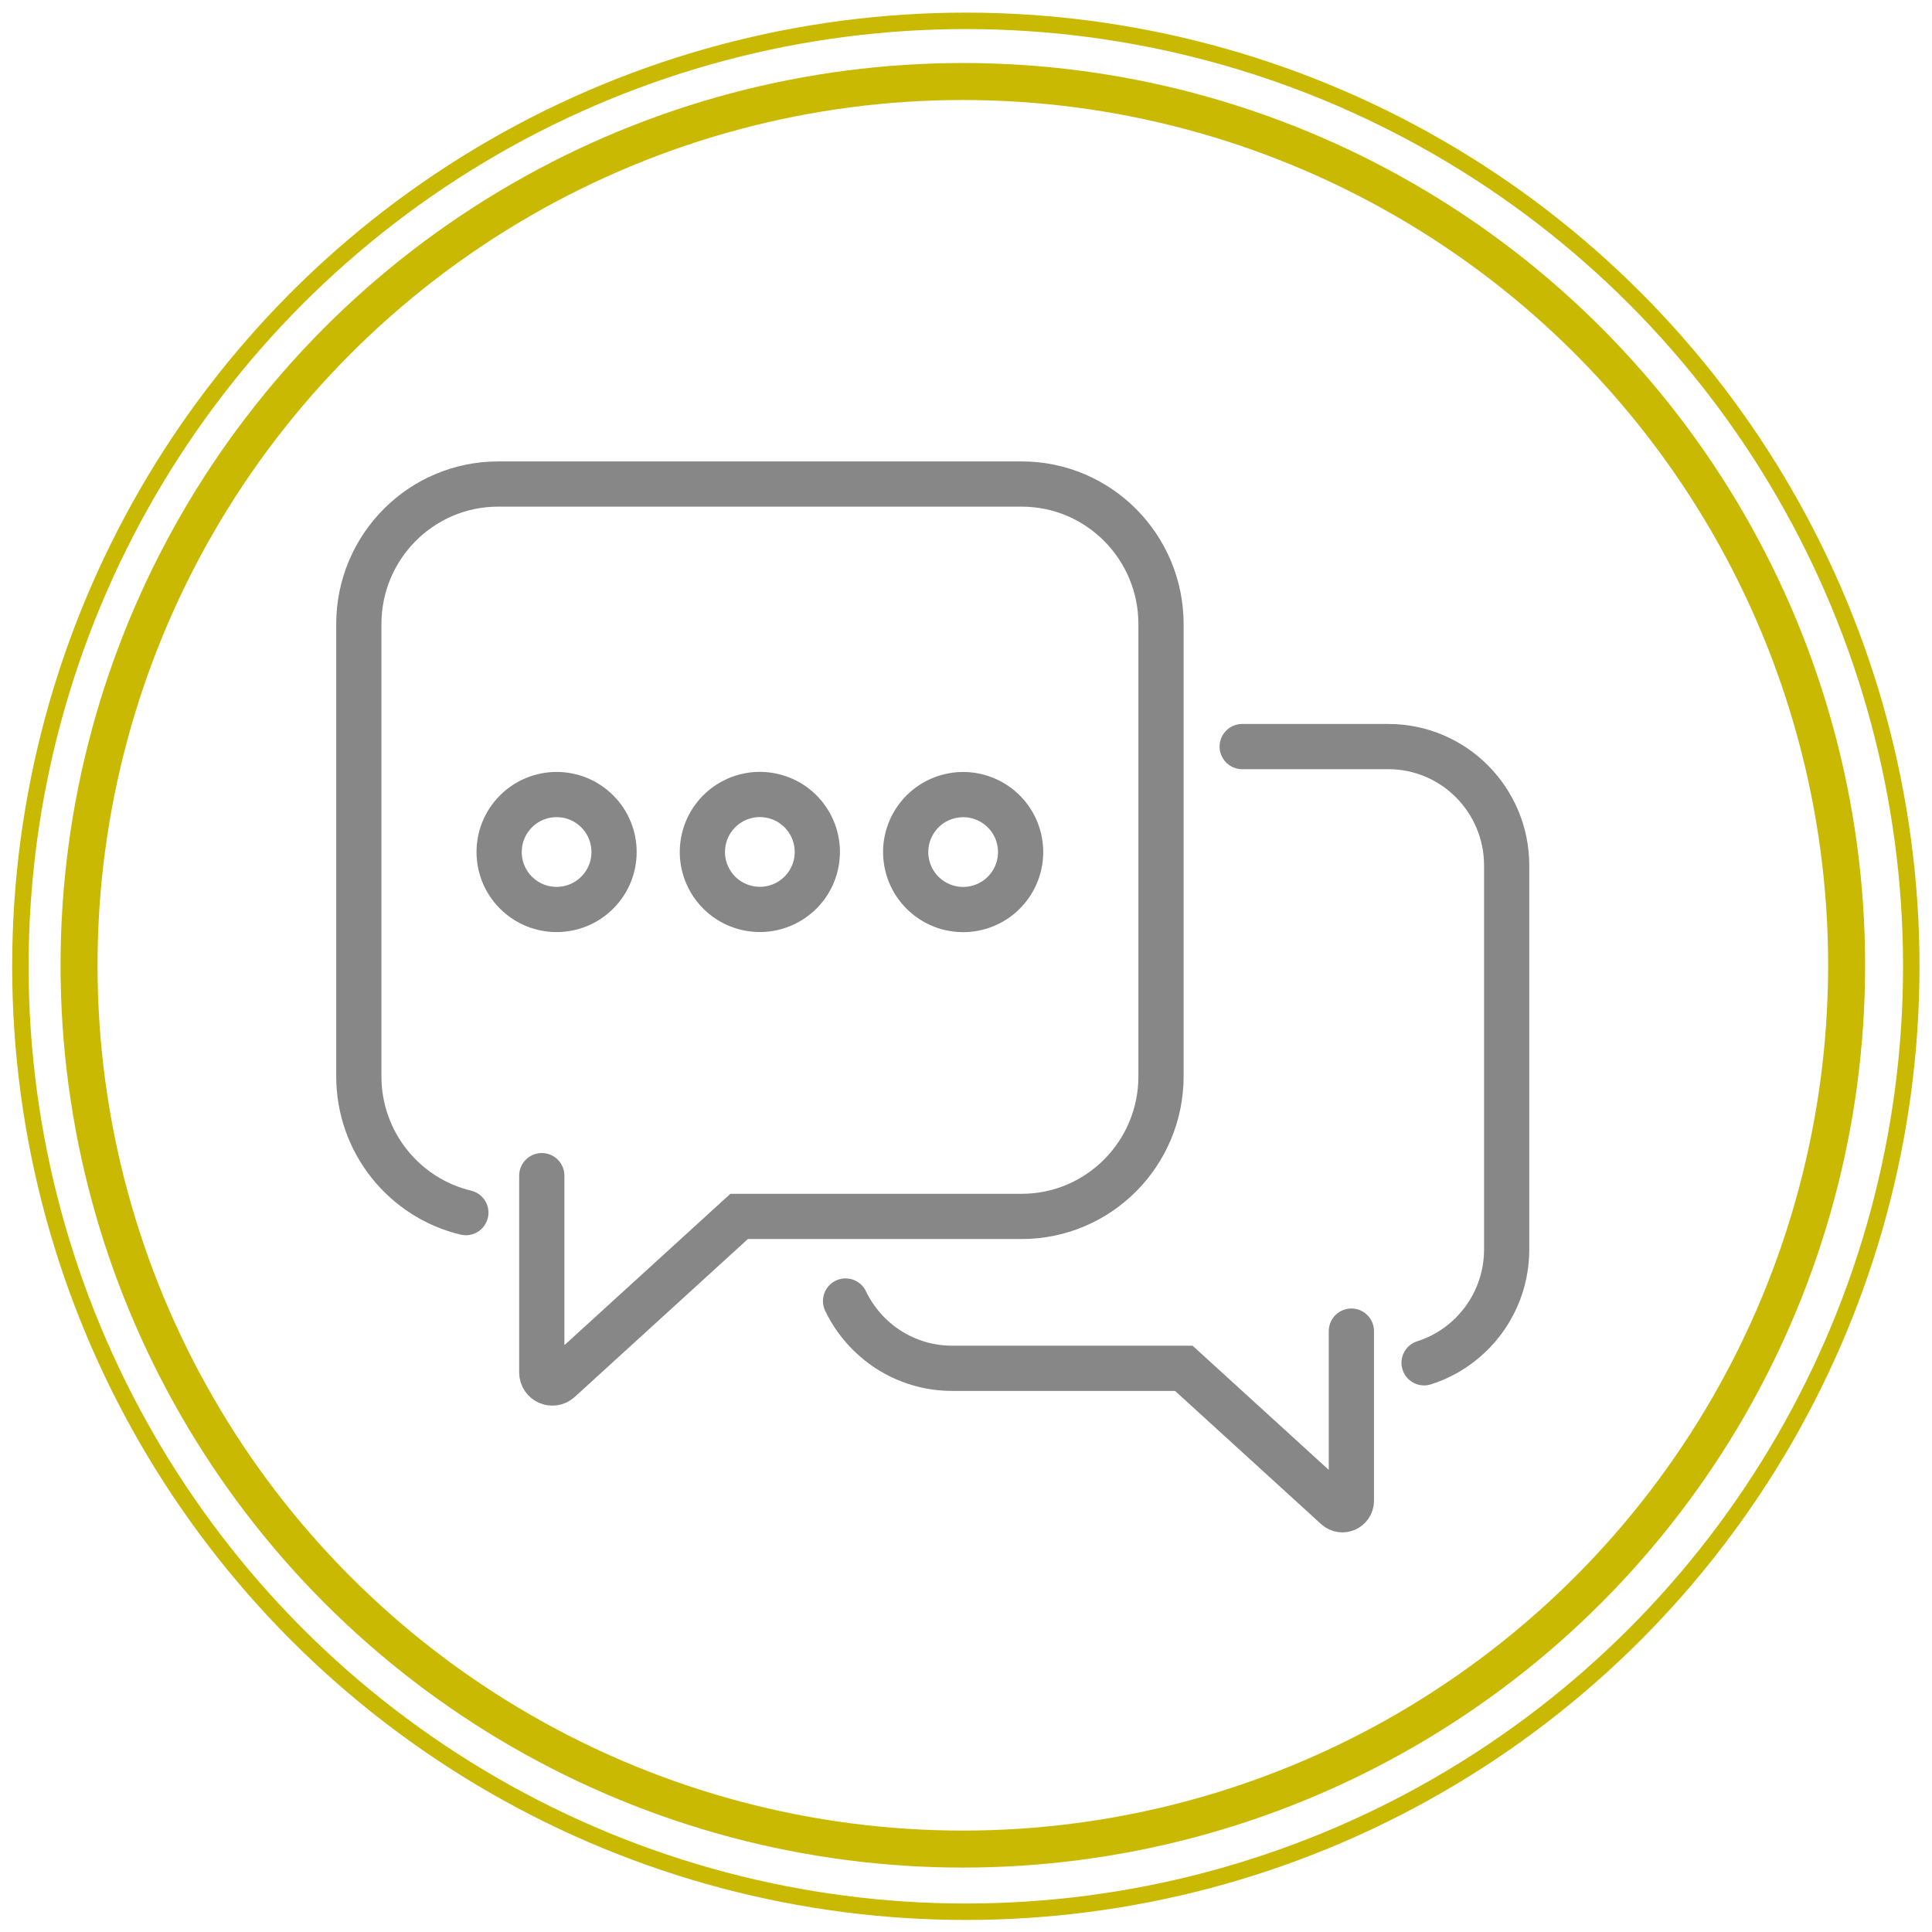
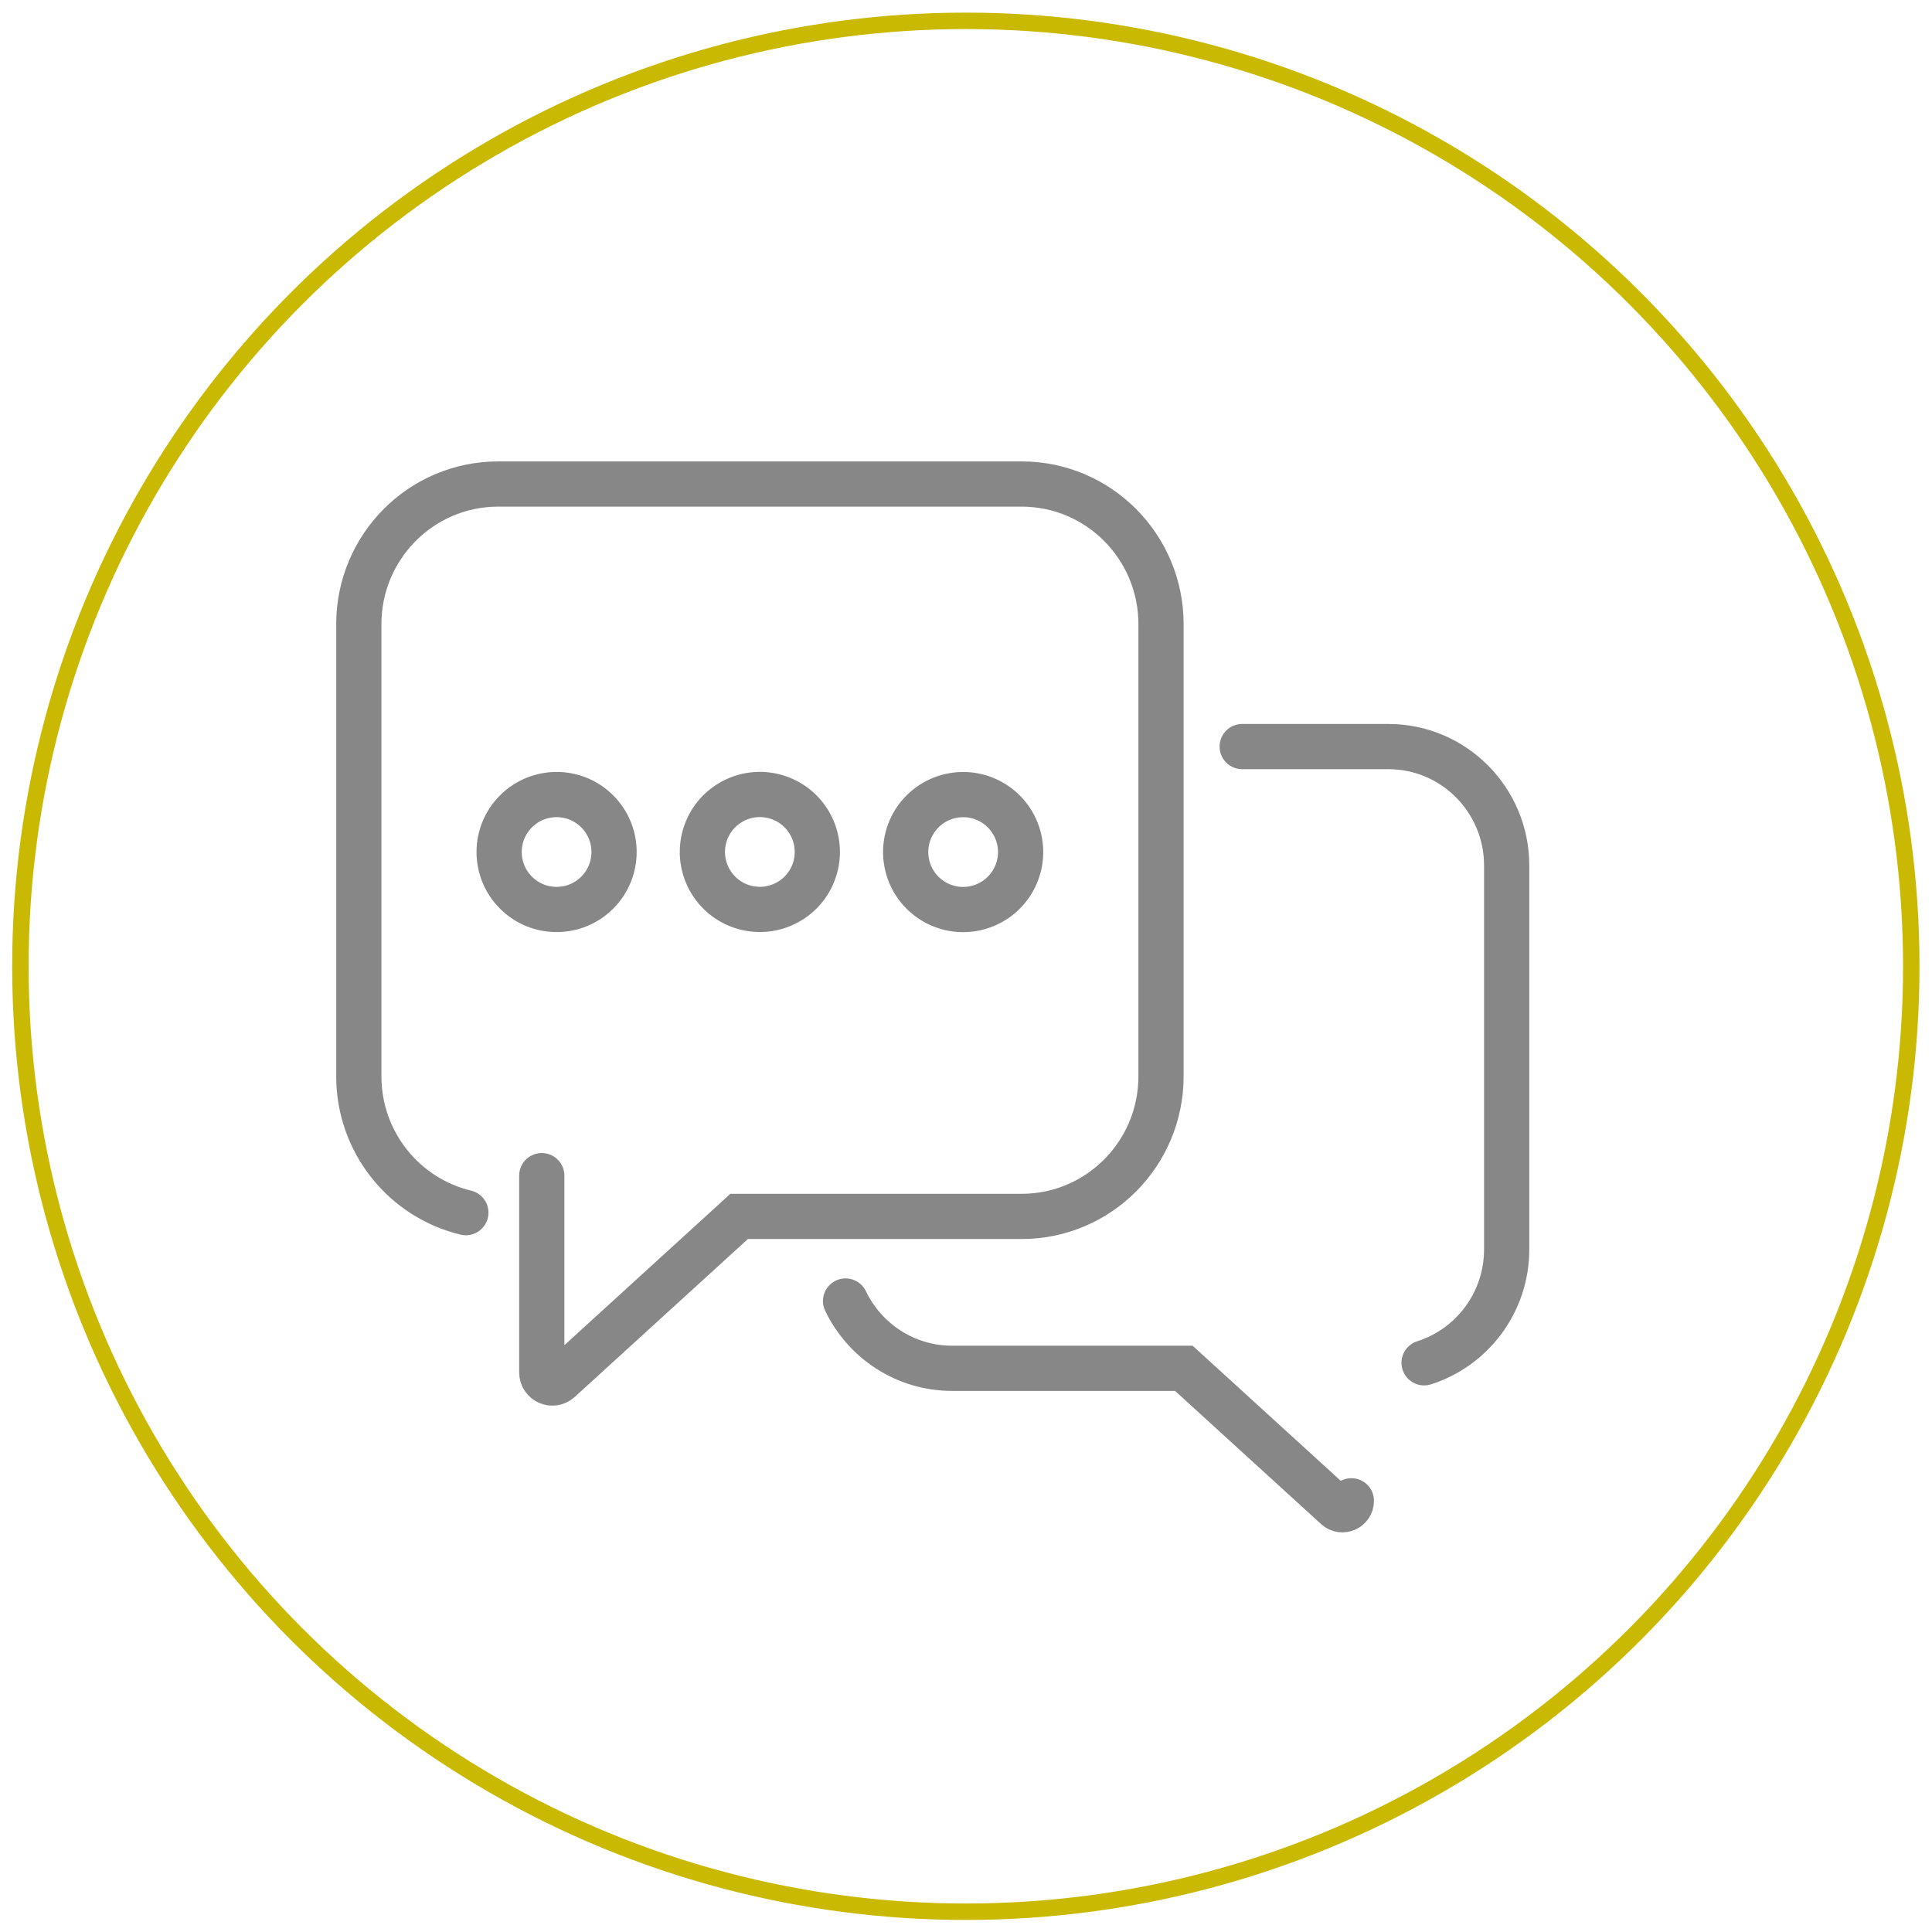
<svg xmlns="http://www.w3.org/2000/svg" id="Ebene_1" viewBox="0 0 470 470">
  <defs>
    <style>.cls-1{stroke:#878787;stroke-linecap:round;stroke-width:11px;}.cls-1,.cls-2,.cls-3{fill:none;stroke-miterlimit:10;}.cls-2{stroke-width:4px;}.cls-2,.cls-3{stroke:#cab903;}.cls-3{stroke-width:9px;}</style>
  </defs>
-   <circle class="cls-3" cx="234.23" cy="234.83" r="215" />
  <circle class="cls-2" cx="234.96" cy="235.07" r="230" />
  <path class="cls-1" d="M113.33,295c-14.93-3.56-26.04-17.06-26.04-33.17v-109.99c0-18.83,15.18-34.09,33.9-34.09h127.35c18.72,0,33.9,15.26,33.9,34.09v109.99c0,18.83-15.18,34.09-33.9,34.09h-68.73l-43.71,39.86c-1.65,1.5-4.3.33-4.3-1.9v-47.88" />
-   <path class="cls-1" d="M205.7,316.5c4.65,9.69,14.52,16.37,25.93,16.37h56.36l37.11,33.84c1.4,1.28,3.65.28,3.65-1.61v-41.28" />
+   <path class="cls-1" d="M205.7,316.5c4.65,9.69,14.52,16.37,25.93,16.37h56.36l37.11,33.84c1.4,1.28,3.65.28,3.65-1.61" />
  <path class="cls-1" d="M346.44,331.53c11.65-3.7,20.09-14.66,20.09-27.6v-93.37c0-15.98-12.89-28.94-28.78-28.94h-35.56" />
  <circle class="cls-1" cx="184.86" cy="207.27" r="13.98" transform="translate(-59.34 339.56) rotate(-76.72)" />
  <circle class="cls-1" cx="135.4" cy="207.27" r="13.98" transform="translate(-106.9 156.45) rotate(-45)" />
  <circle class="cls-1" cx="234.31" cy="207.27" r="13.98" transform="translate(-41.35 59.38) rotate(-13.28)" />
</svg>